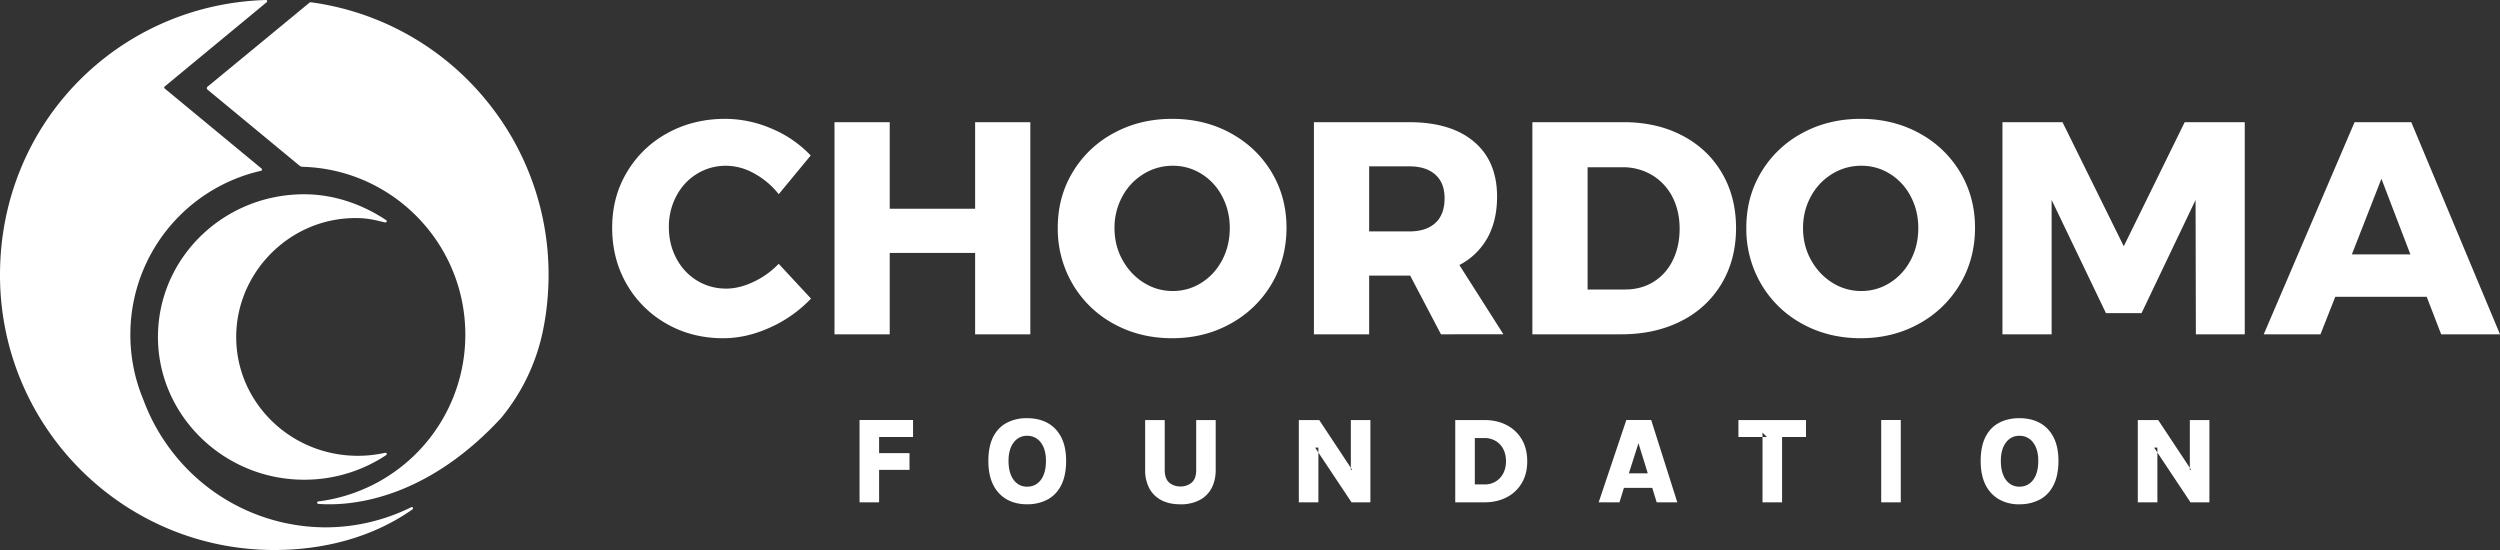
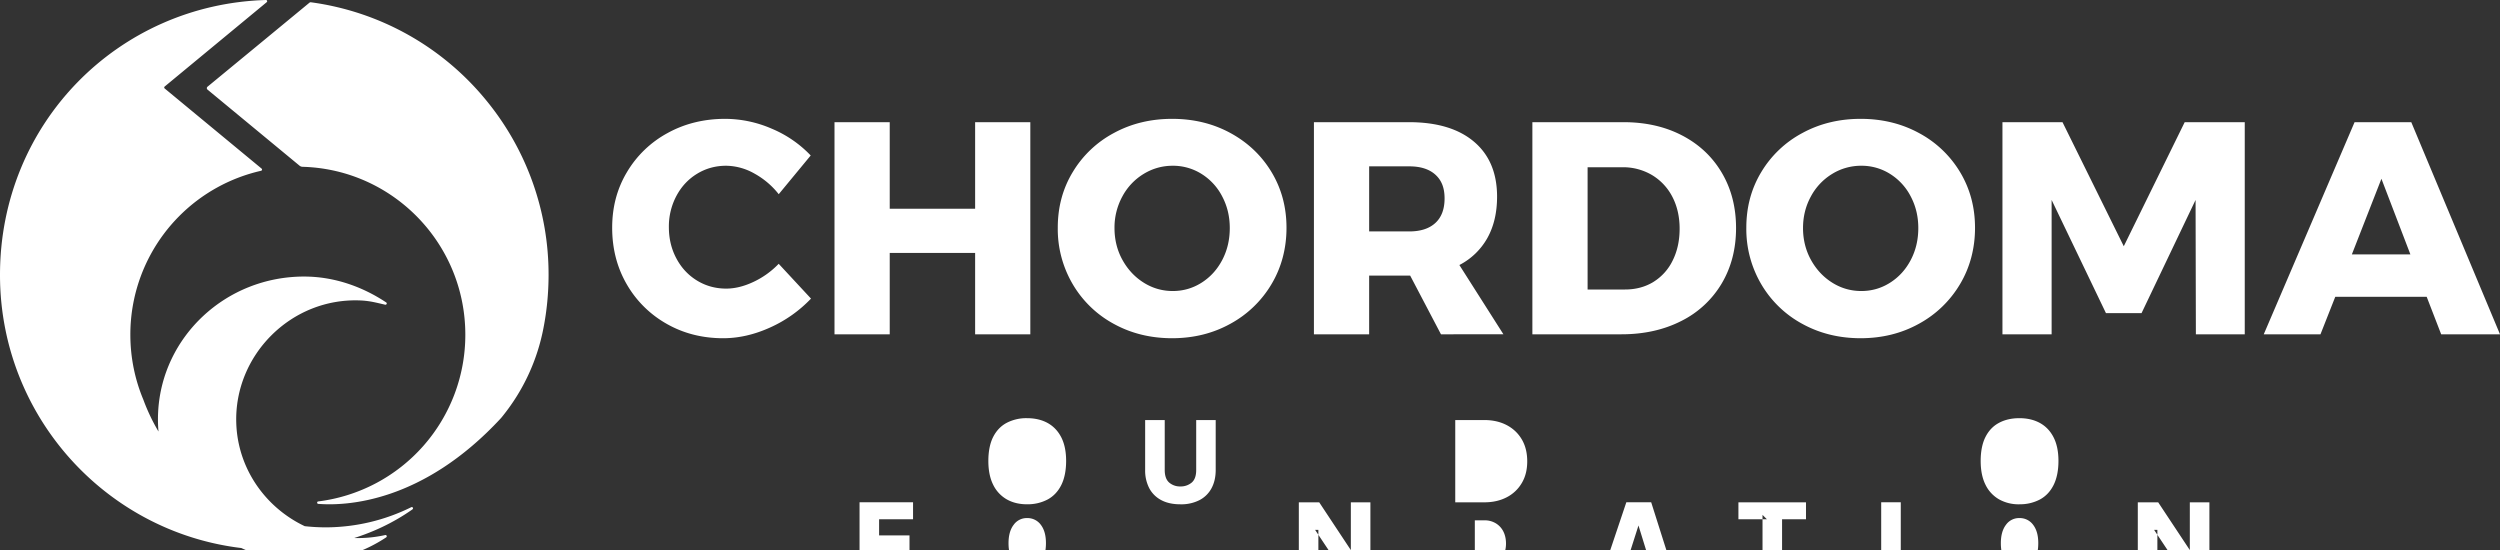
<svg xmlns="http://www.w3.org/2000/svg" xml:space="preserve" style="fill-rule:evenodd;clip-rule:evenodd;stroke-linejoin:round;stroke-miterlimit:2" viewBox="0 0 100 22">
  <rect x="0" y="0" width="100" height="22" fill="#333333" stroke="none" />
-   <path d="M16.45 20.288c.057-.027.099.05.048.087C14.947 21.47 13.002 22 10.971 22 4.912 22 0 17.074 0 10.998S4.732.177 10.636 0c.047-.002.069.057.033.087L6.586 3.462a.05.05 0 0 0 0 .076l3.878 3.206a.05.05 0 0 1-.02.087 6.72 6.72 0 0 0-5.076 5.118v.002a6.7 6.7 0 0 0-.154 1.436c0 .921.185 1.8.52 2.6.233.632.545 1.227.925 1.77a7.77 7.77 0 0 0 6.384 3.337 7.74 7.74 0 0 0 3.407-.806m64.327-.116a1.6 1.6 0 0 1-.815-.198 1.35 1.35 0 0 1-.542-.584q-.193-.386-.193-.953c0-.378.064-.707.193-.96q.193-.38.542-.564.348-.186.815-.186c.312 0 .589.065.823.194q.351.195.544.574.194.381.194.942c0 .375-.065.705-.194.963q-.193.386-.544.578a1.7 1.7 0 0 1-.823.193zm-34.971-3.37h.783v1.996q0 .35.179.505a.66.66 0 0 0 .447.155.68.68 0 0 0 .453-.155q.18-.154.18-.505v-1.996h.78v1.996q0 .417-.164.726a1.14 1.14 0 0 1-.479.478 1.6 1.6 0 0 1-.771.17q-.454 0-.769-.17a1.14 1.14 0 0 1-.477-.478 1.54 1.54 0 0 1-.162-.726zm-4.721 3.37q-.467 0-.816-.198a1.35 1.35 0 0 1-.542-.584q-.193-.386-.193-.953c0-.378.064-.707.193-.96q.194-.38.542-.564a1.7 1.7 0 0 1 .816-.186c.311 0 .589.065.823.194q.35.195.544.574.193.381.193.942c0 .375-.064.705-.193.963q-.193.386-.544.578a1.7 1.7 0 0 1-.823.193zm-19.142-9.174q-.002 1.087-.203 2.116a8 8 0 0 1-1.621 3.513q-.039.051-.081.099c-3.13 3.382-6.188 3.516-7.307 3.429-.059-.005-.061-.091-.002-.098a6.714 6.714 0 0 0 5.884-6.67c0-3.646-2.897-6.614-6.508-6.715a.2.2 0 0 1-.127-.048L8.3 3.584a.075.075 0 0 1 0-.115l2.316-1.908L12.378.108a.08.08 0 0 1 .057-.017 10.95 10.95 0 0 1 7.046 3.962 10.97 10.97 0 0 1 2.462 6.944zm36.267 5.804h1.162q.506 0 .893.201.386.201.605.57.219.37.219.88c0 .339-.073.626-.219.871a1.48 1.48 0 0 1-.605.569q-.387.2-.893.2H58.21zm29.383 1.91v.081h.054zv-1.91h.783v3.291h-.756l-1.325-1.992v-.196h-.13l.13.196v1.992h-.783v-3.291h.816zm-33.559.001v.08h.053zv-1.911h.782v3.291h-.755l-1.326-1.992v-.196h-.13l.13.196v1.992h-.782v-3.291h.816zm16.467-1.232h-.964v-.679h2.703v.679h-.957v2.612h-.782zh.176l-.176-.177zm-3.409 2.612h-.824l-.178-.579h-1.133l-.178.579h-.832l1.106-3.292h.995zm8.156 0v-3.292h.783v3.292zm-40.866 0v-3.292h2.14v.679h-1.358v.646h1.216v.669h-1.216v1.298zm6.703-.626q.342 0 .548-.27.205-.272.205-.764 0-.464-.205-.732a.66.66 0 0 0-.548-.269.64.64 0 0 0-.538.269q-.206.268-.206.737c0 .312.069.578.206.759q.205.27.538.271zm39.692 0q.342 0 .548-.27.206-.272.206-.764 0-.464-.206-.732a.66.66 0 0 0-.548-.269.64.64 0 0 0-.538.269q-.205.268-.205.737c0 .312.068.578.205.759q.205.27.538.271zm-21.784-1.945v1.855h.379a.813.813 0 0 0 .762-.452q.106-.208.106-.473c0-.177-.035-.344-.106-.483a.8.8 0 0 0-.301-.327.86.86 0 0 0-.461-.12zm-43.545.681a5.9 5.9 0 0 1-2.958.977c-3.458.186-6.342-2.619-6.164-5.998.158-3.015 2.711-5.411 5.837-5.411 1.218 0 2.349.413 3.284 1.035.048.031.015.103-.041.091-.312-.07-.583-.15-.968-.169-2.787-.129-5.08 2.189-4.987 4.912.086 2.55 2.231 4.592 4.863 4.592a5 5 0 0 0 1.094-.121c.055-.012.087.06.04.092m49.707.729h.756l-.372-1.204zm6.128-1.451h-.175l.175-.177zM30.171 6.939a2.34 2.34 0 0 0-1.123-.309q-.64 0-1.165.321-.525.32-.826.884a2.6 2.6 0 0 0-.302 1.252q0 .69.302 1.253.3.563.826.884.526.32 1.165.32.519 0 1.086-.266a3.4 3.4 0 0 0 1.014-.726l1.292 1.392a5.2 5.2 0 0 1-1.635 1.156q-.948.429-1.877.429-1.255 0-2.269-.58a4.25 4.25 0 0 1-1.594-1.586q-.578-1.005-.578-2.251c0-.832.196-1.566.591-2.227a4.23 4.23 0 0 1 1.623-1.562q1.032-.569 2.311-.569a4.7 4.7 0 0 1 1.859.394 4.6 4.6 0 0 1 1.557 1.071l-1.279 1.549a3.2 3.2 0 0 0-.978-.829m19.05-1.616q1.043.569 1.641 1.561.598.993.598 2.227c0 .823-.199 1.582-.598 2.252a4.3 4.3 0 0 1-1.641 1.585q-1.044.58-2.335.581-1.292 0-2.336-.575a4.25 4.25 0 0 1-1.641-1.586 4.35 4.35 0 0 1-.598-2.257c0-.831.199-1.565.598-2.227a4.24 4.24 0 0 1 1.641-1.561q1.044-.569 2.336-.569t2.335.569m27.541 0a4.25 4.25 0 0 1 1.641 1.561q.597.993.598 2.227c0 .823-.199 1.582-.598 2.252a4.3 4.3 0 0 1-1.641 1.585q-1.044.58-2.336.581-1.29 0-2.335-.575a4.25 4.25 0 0 1-1.641-1.586 4.35 4.35 0 0 1-.597-2.257c0-.831.199-1.565.597-2.227a4.24 4.24 0 0 1 1.641-1.561q1.044-.569 2.335-.569 1.292 0 2.336.569m-19.123 8.049-1.232-2.348h-1.641v2.348h-2.209V4.887h3.802q1.678 0 2.601.781t.923 2.197q0 .957-.386 1.652a2.7 2.7 0 0 1-1.122 1.084l1.762 2.771zm22.459-8.485H82.5l2.451 4.963 2.437-4.963h2.402v8.485h-1.955l-.012-5.374-2.161 4.527h-1.424l-2.173-4.527v5.374h-1.967zm17.549 8.485-.58-1.501h-3.656l-.592 1.501H90.55l3.633-8.485h2.268L100 13.372zM67.288 5.42q1.02.532 1.587 1.495.567.962.567 2.208t-.573 2.215a3.9 3.9 0 0 1-1.618 1.502q-1.044.532-2.395.532h-3.561V4.887h3.645q1.327 0 2.348.533M33.38 4.887h2.209v3.462h3.416V4.887h2.208v8.485h-2.208v-3.256h-3.416v3.256H33.38zm12.365 2.07a2.35 2.35 0 0 0-.851.902 2.6 2.6 0 0 0-.314 1.265c0 .46.106.893.32 1.276q.32.576.851.908t1.159.333q.627 0 1.152-.333.525-.332.827-.908.302-.575.302-1.276c0-.468-.101-.882-.302-1.265a2.3 2.3 0 0 0-.827-.902 2.14 2.14 0 0 0-1.152-.327q-.628 0-1.165.327m27.541 0a2.35 2.35 0 0 0-.851.902q-.314.575-.314 1.265c0 .46.107.893.32 1.276q.32.576.851.908t1.159.333q.628 0 1.152-.333.525-.332.827-.908.302-.575.302-1.276c0-.468-.101-.882-.302-1.265a2.3 2.3 0 0 0-.827-.902 2.13 2.13 0 0 0-1.152-.327 2.2 2.2 0 0 0-1.165.327m-7.151 4.321a2.06 2.06 0 0 0 .773-.86q.277-.556.277-1.271c0-.476-.099-.911-.295-1.283a2.17 2.17 0 0 0-.815-.865 2.27 2.27 0 0 0-1.183-.309h-1.388v4.89h1.497q.64 0 1.135-.302zm27.939-1.101h2.342l-1.159-3.026zm-39.308-.92h1.605q.676 0 1.044-.339t.368-.981c0-.428-.123-.728-.368-.95q-.369-.333-1.044-.333h-1.605z" style="fill:#fff;fill-rule:nonzero" />
+   <path d="M16.45 20.288c.057-.027.099.05.048.087C14.947 21.47 13.002 22 10.971 22 4.912 22 0 17.074 0 10.998S4.732.177 10.636 0c.047-.002.069.057.033.087L6.586 3.462a.05.05 0 0 0 0 .076l3.878 3.206a.05.05 0 0 1-.02.087 6.72 6.72 0 0 0-5.076 5.118v.002a6.7 6.7 0 0 0-.154 1.436c0 .921.185 1.8.52 2.6.233.632.545 1.227.925 1.77a7.77 7.77 0 0 0 6.384 3.337 7.74 7.74 0 0 0 3.407-.806m64.327-.116a1.6 1.6 0 0 1-.815-.198 1.35 1.35 0 0 1-.542-.584q-.193-.386-.193-.953c0-.378.064-.707.193-.96q.193-.38.542-.564.348-.186.815-.186c.312 0 .589.065.823.194q.351.195.544.574.194.381.194.942c0 .375-.065.705-.194.963q-.193.386-.544.578a1.7 1.7 0 0 1-.823.193zm-34.971-3.37h.783v1.996q0 .35.179.505a.66.66 0 0 0 .447.155.68.68 0 0 0 .453-.155q.18-.154.18-.505v-1.996h.78v1.996q0 .417-.164.726a1.14 1.14 0 0 1-.479.478 1.6 1.6 0 0 1-.771.17q-.454 0-.769-.17a1.14 1.14 0 0 1-.477-.478 1.54 1.54 0 0 1-.162-.726zm-4.721 3.37q-.467 0-.816-.198a1.35 1.35 0 0 1-.542-.584q-.193-.386-.193-.953c0-.378.064-.707.193-.96q.194-.38.542-.564a1.7 1.7 0 0 1 .816-.186c.311 0 .589.065.823.194q.35.195.544.574.193.381.193.942c0 .375-.064.705-.193.963q-.193.386-.544.578a1.7 1.7 0 0 1-.823.193zm-19.142-9.174q-.002 1.087-.203 2.116a8 8 0 0 1-1.621 3.513q-.039.051-.081.099c-3.13 3.382-6.188 3.516-7.307 3.429-.059-.005-.061-.091-.002-.098a6.714 6.714 0 0 0 5.884-6.67c0-3.646-2.897-6.614-6.508-6.715a.2.2 0 0 1-.127-.048L8.3 3.584a.075.075 0 0 1 0-.115l2.316-1.908L12.378.108a.08.08 0 0 1 .057-.017 10.95 10.95 0 0 1 7.046 3.962 10.97 10.97 0 0 1 2.462 6.944zm36.267 5.804h1.162q.506 0 .893.201.386.201.605.57.219.37.219.88c0 .339-.073.626-.219.871a1.48 1.48 0 0 1-.605.569q-.387.2-.893.2H58.21m29.383 1.91v.081h.054zv-1.91h.783v3.291h-.756l-1.325-1.992v-.196h-.13l.13.196v1.992h-.783v-3.291h.816zm-33.559.001v.08h.053zv-1.911h.782v3.291h-.755l-1.326-1.992v-.196h-.13l.13.196v1.992h-.782v-3.291h.816zm16.467-1.232h-.964v-.679h2.703v.679h-.957v2.612h-.782zh.176l-.176-.177zm-3.409 2.612h-.824l-.178-.579h-1.133l-.178.579h-.832l1.106-3.292h.995zm8.156 0v-3.292h.783v3.292zm-40.866 0v-3.292h2.14v.679h-1.358v.646h1.216v.669h-1.216v1.298zm6.703-.626q.342 0 .548-.27.205-.272.205-.764 0-.464-.205-.732a.66.66 0 0 0-.548-.269.64.64 0 0 0-.538.269q-.206.268-.206.737c0 .312.069.578.206.759q.205.27.538.271zm39.692 0q.342 0 .548-.27.206-.272.206-.764 0-.464-.206-.732a.66.66 0 0 0-.548-.269.64.64 0 0 0-.538.269q-.205.268-.205.737c0 .312.068.578.205.759q.205.27.538.271zm-21.784-1.945v1.855h.379a.813.813 0 0 0 .762-.452q.106-.208.106-.473c0-.177-.035-.344-.106-.483a.8.8 0 0 0-.301-.327.86.86 0 0 0-.461-.12zm-43.545.681a5.9 5.9 0 0 1-2.958.977c-3.458.186-6.342-2.619-6.164-5.998.158-3.015 2.711-5.411 5.837-5.411 1.218 0 2.349.413 3.284 1.035.048.031.015.103-.041.091-.312-.07-.583-.15-.968-.169-2.787-.129-5.08 2.189-4.987 4.912.086 2.55 2.231 4.592 4.863 4.592a5 5 0 0 0 1.094-.121c.055-.012.087.06.04.092m49.707.729h.756l-.372-1.204zm6.128-1.451h-.175l.175-.177zM30.171 6.939a2.34 2.34 0 0 0-1.123-.309q-.64 0-1.165.321-.525.32-.826.884a2.6 2.6 0 0 0-.302 1.252q0 .69.302 1.253.3.563.826.884.526.32 1.165.32.519 0 1.086-.266a3.4 3.4 0 0 0 1.014-.726l1.292 1.392a5.2 5.2 0 0 1-1.635 1.156q-.948.429-1.877.429-1.255 0-2.269-.58a4.25 4.25 0 0 1-1.594-1.586q-.578-1.005-.578-2.251c0-.832.196-1.566.591-2.227a4.23 4.23 0 0 1 1.623-1.562q1.032-.569 2.311-.569a4.7 4.7 0 0 1 1.859.394 4.6 4.6 0 0 1 1.557 1.071l-1.279 1.549a3.2 3.2 0 0 0-.978-.829m19.05-1.616q1.043.569 1.641 1.561.598.993.598 2.227c0 .823-.199 1.582-.598 2.252a4.3 4.3 0 0 1-1.641 1.585q-1.044.58-2.335.581-1.292 0-2.336-.575a4.25 4.25 0 0 1-1.641-1.586 4.35 4.35 0 0 1-.598-2.257c0-.831.199-1.565.598-2.227a4.24 4.24 0 0 1 1.641-1.561q1.044-.569 2.336-.569t2.335.569m27.541 0a4.25 4.25 0 0 1 1.641 1.561q.597.993.598 2.227c0 .823-.199 1.582-.598 2.252a4.3 4.3 0 0 1-1.641 1.585q-1.044.58-2.336.581-1.29 0-2.335-.575a4.25 4.25 0 0 1-1.641-1.586 4.35 4.35 0 0 1-.597-2.257c0-.831.199-1.565.597-2.227a4.24 4.24 0 0 1 1.641-1.561q1.044-.569 2.335-.569 1.292 0 2.336.569m-19.123 8.049-1.232-2.348h-1.641v2.348h-2.209V4.887h3.802q1.678 0 2.601.781t.923 2.197q0 .957-.386 1.652a2.7 2.7 0 0 1-1.122 1.084l1.762 2.771zm22.459-8.485H82.5l2.451 4.963 2.437-4.963h2.402v8.485h-1.955l-.012-5.374-2.161 4.527h-1.424l-2.173-4.527v5.374h-1.967zm17.549 8.485-.58-1.501h-3.656l-.592 1.501H90.55l3.633-8.485h2.268L100 13.372zM67.288 5.42q1.02.532 1.587 1.495.567.962.567 2.208t-.573 2.215a3.9 3.9 0 0 1-1.618 1.502q-1.044.532-2.395.532h-3.561V4.887h3.645q1.327 0 2.348.533M33.38 4.887h2.209v3.462h3.416V4.887h2.208v8.485h-2.208v-3.256h-3.416v3.256H33.38zm12.365 2.07a2.35 2.35 0 0 0-.851.902 2.6 2.6 0 0 0-.314 1.265c0 .46.106.893.32 1.276q.32.576.851.908t1.159.333q.627 0 1.152-.333.525-.332.827-.908.302-.575.302-1.276c0-.468-.101-.882-.302-1.265a2.3 2.3 0 0 0-.827-.902 2.14 2.14 0 0 0-1.152-.327q-.628 0-1.165.327m27.541 0a2.35 2.35 0 0 0-.851.902q-.314.575-.314 1.265c0 .46.107.893.32 1.276q.32.576.851.908t1.159.333q.628 0 1.152-.333.525-.332.827-.908.302-.575.302-1.276c0-.468-.101-.882-.302-1.265a2.3 2.3 0 0 0-.827-.902 2.13 2.13 0 0 0-1.152-.327 2.2 2.2 0 0 0-1.165.327m-7.151 4.321a2.06 2.06 0 0 0 .773-.86q.277-.556.277-1.271c0-.476-.099-.911-.295-1.283a2.17 2.17 0 0 0-.815-.865 2.27 2.27 0 0 0-1.183-.309h-1.388v4.89h1.497q.64 0 1.135-.302zm27.939-1.101h2.342l-1.159-3.026zm-39.308-.92h1.605q.676 0 1.044-.339t.368-.981c0-.428-.123-.728-.368-.95q-.369-.333-1.044-.333h-1.605z" style="fill:#fff;fill-rule:nonzero" />
</svg>